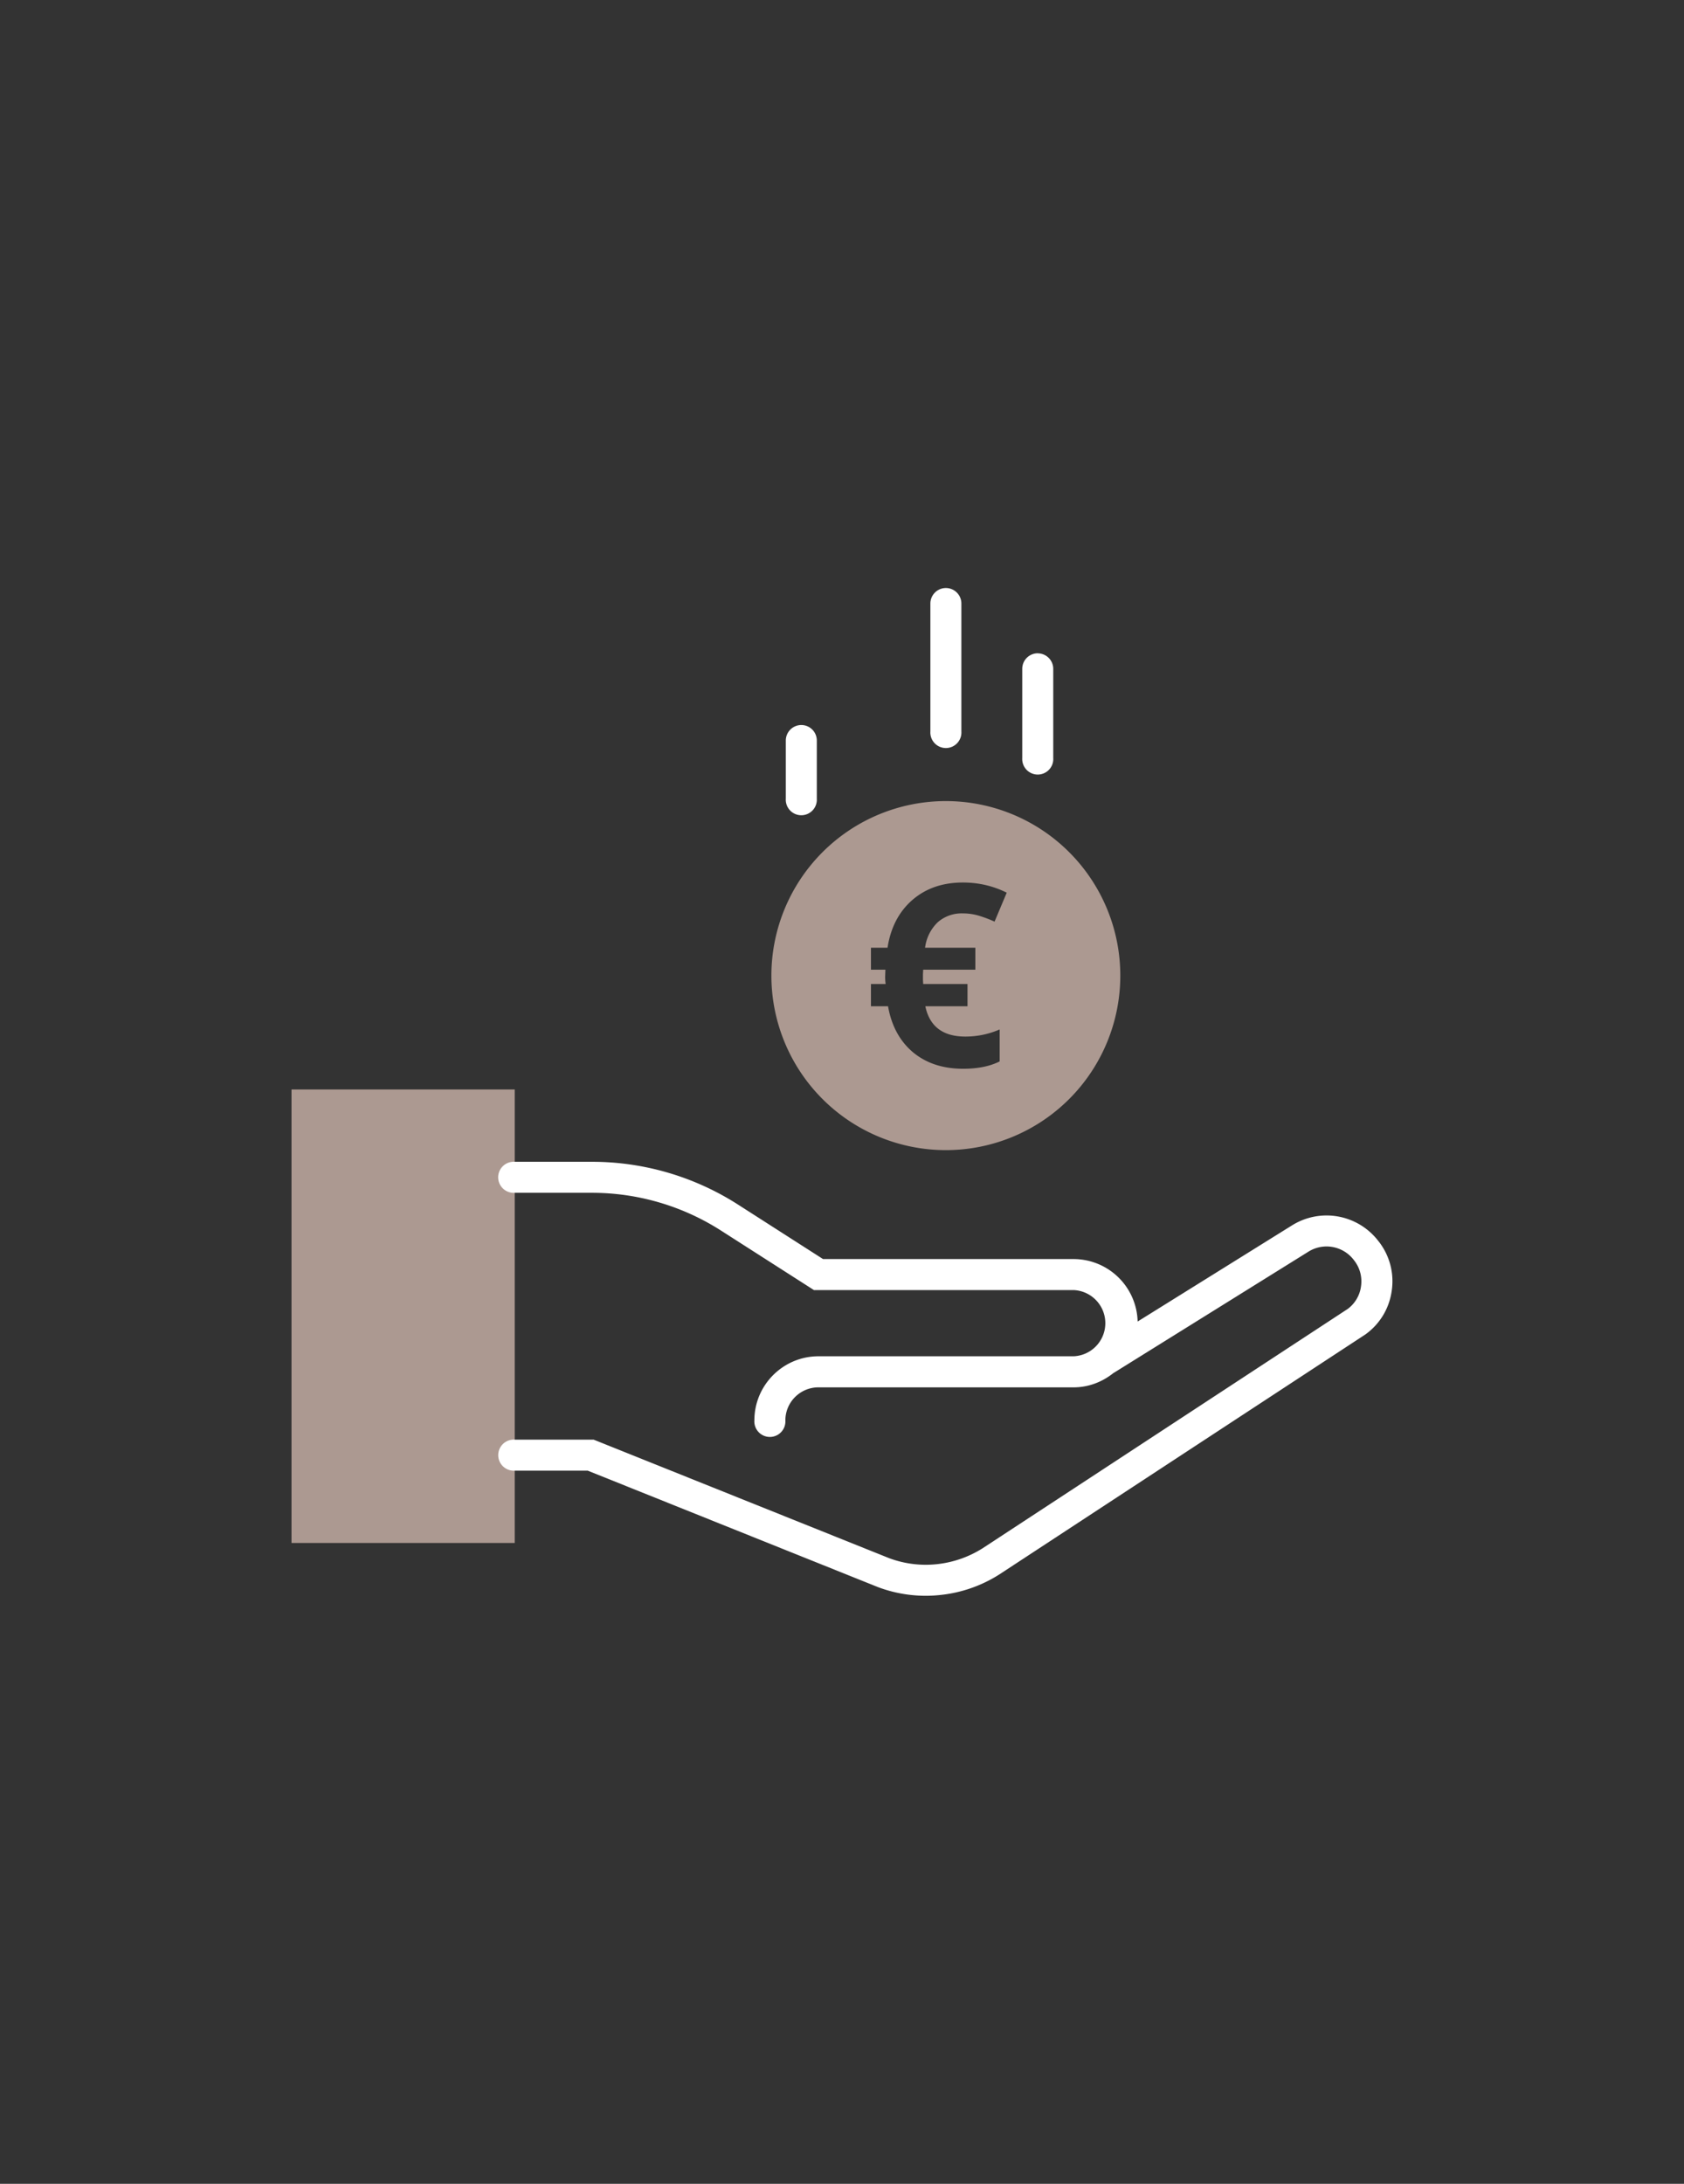
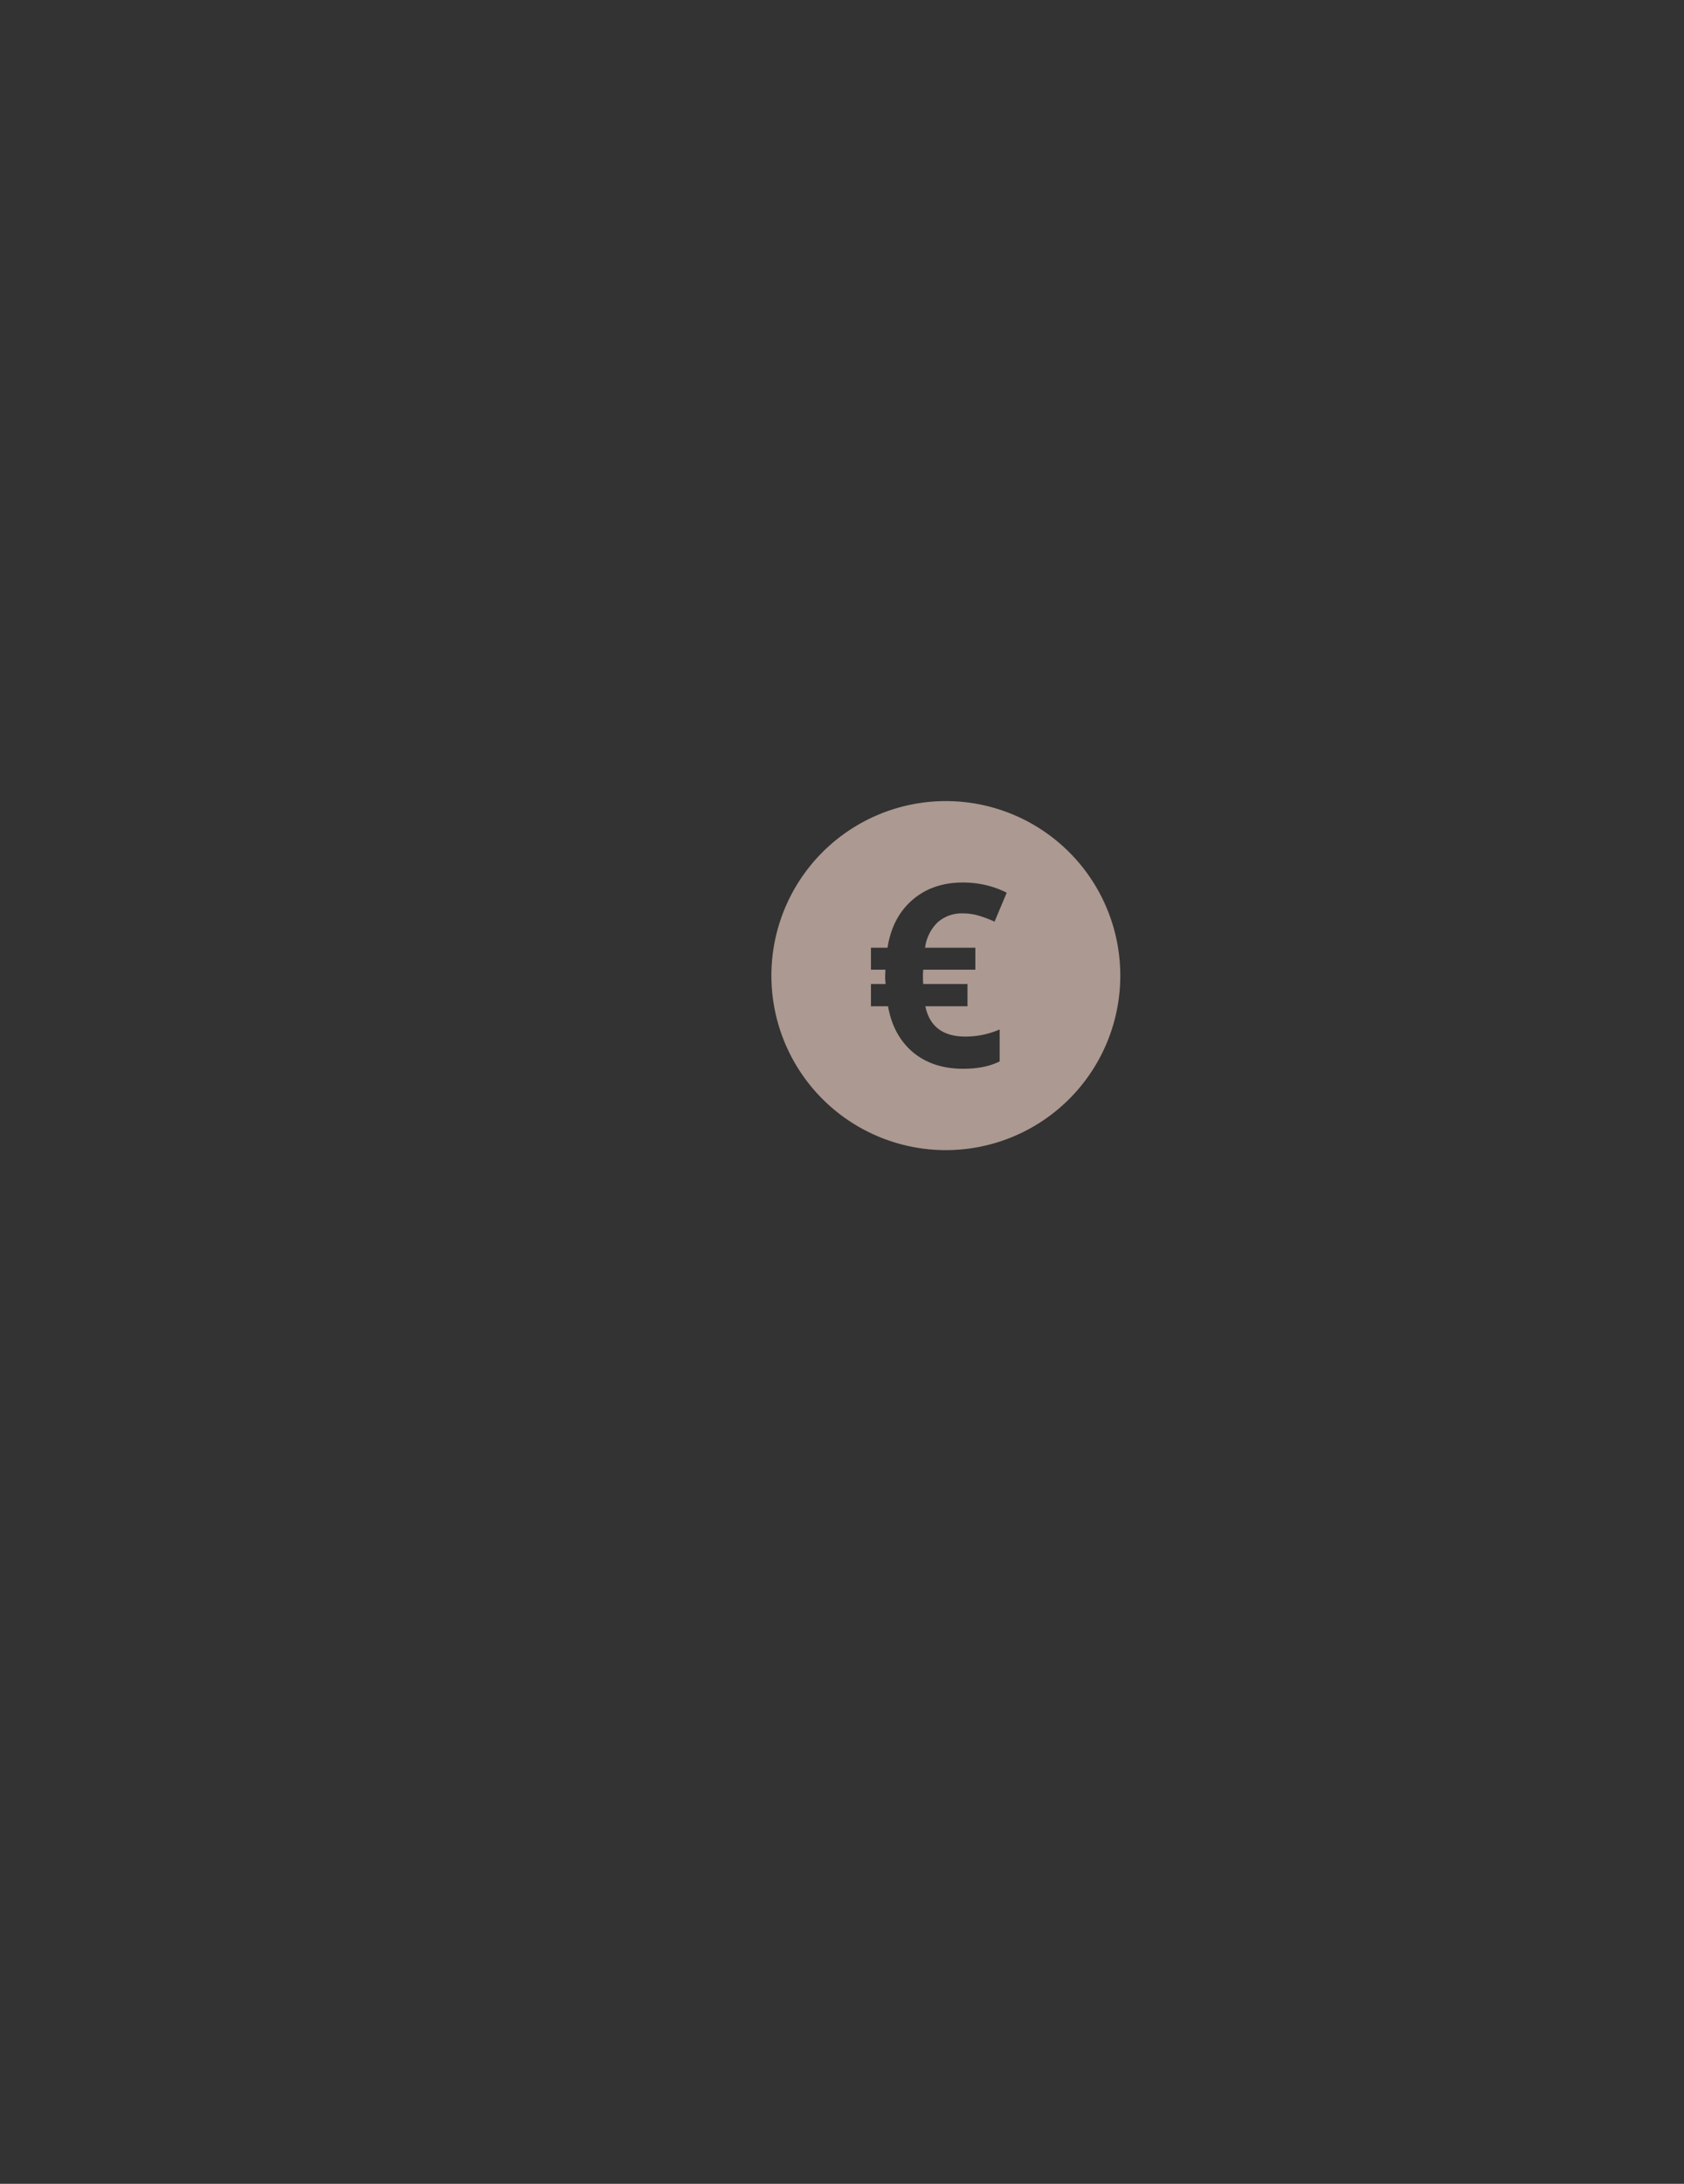
<svg xmlns="http://www.w3.org/2000/svg" viewBox="0 0 27 35">
  <rect x="0" y="0" width="27" height="35" fill="#333333" stroke="none" />
-   <path d="m4.674 17.461h3.579v7.268h-3.579z" fill="#ac9991" />
  <path d="m15.165 12.839a2.797 2.797 0 1 0 0 5.594 2.797 2.797 0 0 0 0-5.594zm.473 2.35v.352h-.836l-.004.07v.094l.004.066h.71v.356h-.676c.068.324.282.486.642.486.19 0 .374-.038.55-.114v.512c-.155.078-.35.118-.586.118-.327 0-.595-.09-.806-.266-.21-.178-.343-.423-.398-.736h-.274v-.356h.236a.762.762 0 0 1 -.008-.124l.004-.106h-.232v-.352h.266c.05-.322.182-.577.398-.765.216-.187.486-.28.81-.28.25 0 .485.054.703.163l-.195.464a2.018 2.018 0 0 0 -.258-.097.89.89 0 0 0 -.25-.035.58.58 0 0 0 -.402.141.682.682 0 0 0 -.204.409z" fill="#ac9991" />
  <g fill="#fff">
-     <path d="m22.114 19.908-.01-.012a1.046 1.046 0 0 0 -1.387-.258l-2.477 1.542a1.028 1.028 0 0 0 -1.025-1.001h-4.019l-1.366-.875a4.338 4.338 0 0 0 -2.338-.684h-1.24a.249.249 0 1 0 0 .497h1.238a3.837 3.837 0 0 1 2.071.606l1.489.953h4.164a.531.531 0 0 1 0 1.061h-4.091c-.567 0-1.028.461-1.028 1.028a.249.249 0 1 0 .497 0c0-.293.238-.53.53-.53h4.092c.243 0 .465-.09.641-.232.002-.001.005-.001.007-.003l3.117-1.94a.549.549 0 0 1 .728.135l.01.013c.09.119.126.265.104.412a.54.54 0 0 1 -.211.357l-5.857 3.838c-.223.14-.47.226-.732.254a1.68 1.68 0 0 1 -.764-.096l-4.739-1.9h-1.265a.249.249 0 1 0 0 .497h1.17l4.655 1.867a2.175 2.175 0 0 0 .995.126 2.18 2.18 0 0 0 .95-.33l5.87-3.847c.23-.166.379-.412.42-.692.043-.28-.028-.56-.199-.786z" />
-     <path d="m12.847 11.62a.249.249 0 0 0 -.248.249v.932a.249.249 0 1 0 .497 0v-.932a.248.248 0 0 0 -.249-.249zm3.792-1.15a.249.249 0 0 0 -.249.25v1.429a.249.249 0 1 0 .497 0v-1.43a.249.249 0 0 0 -.248-.248zm-1.474-1.046a.249.249 0 0 0 -.248.249v2.051a.249.249 0 1 0 .497 0v-2.051a.249.249 0 0 0 -.249-.249z" />
-   </g>
+     </g>
</svg>